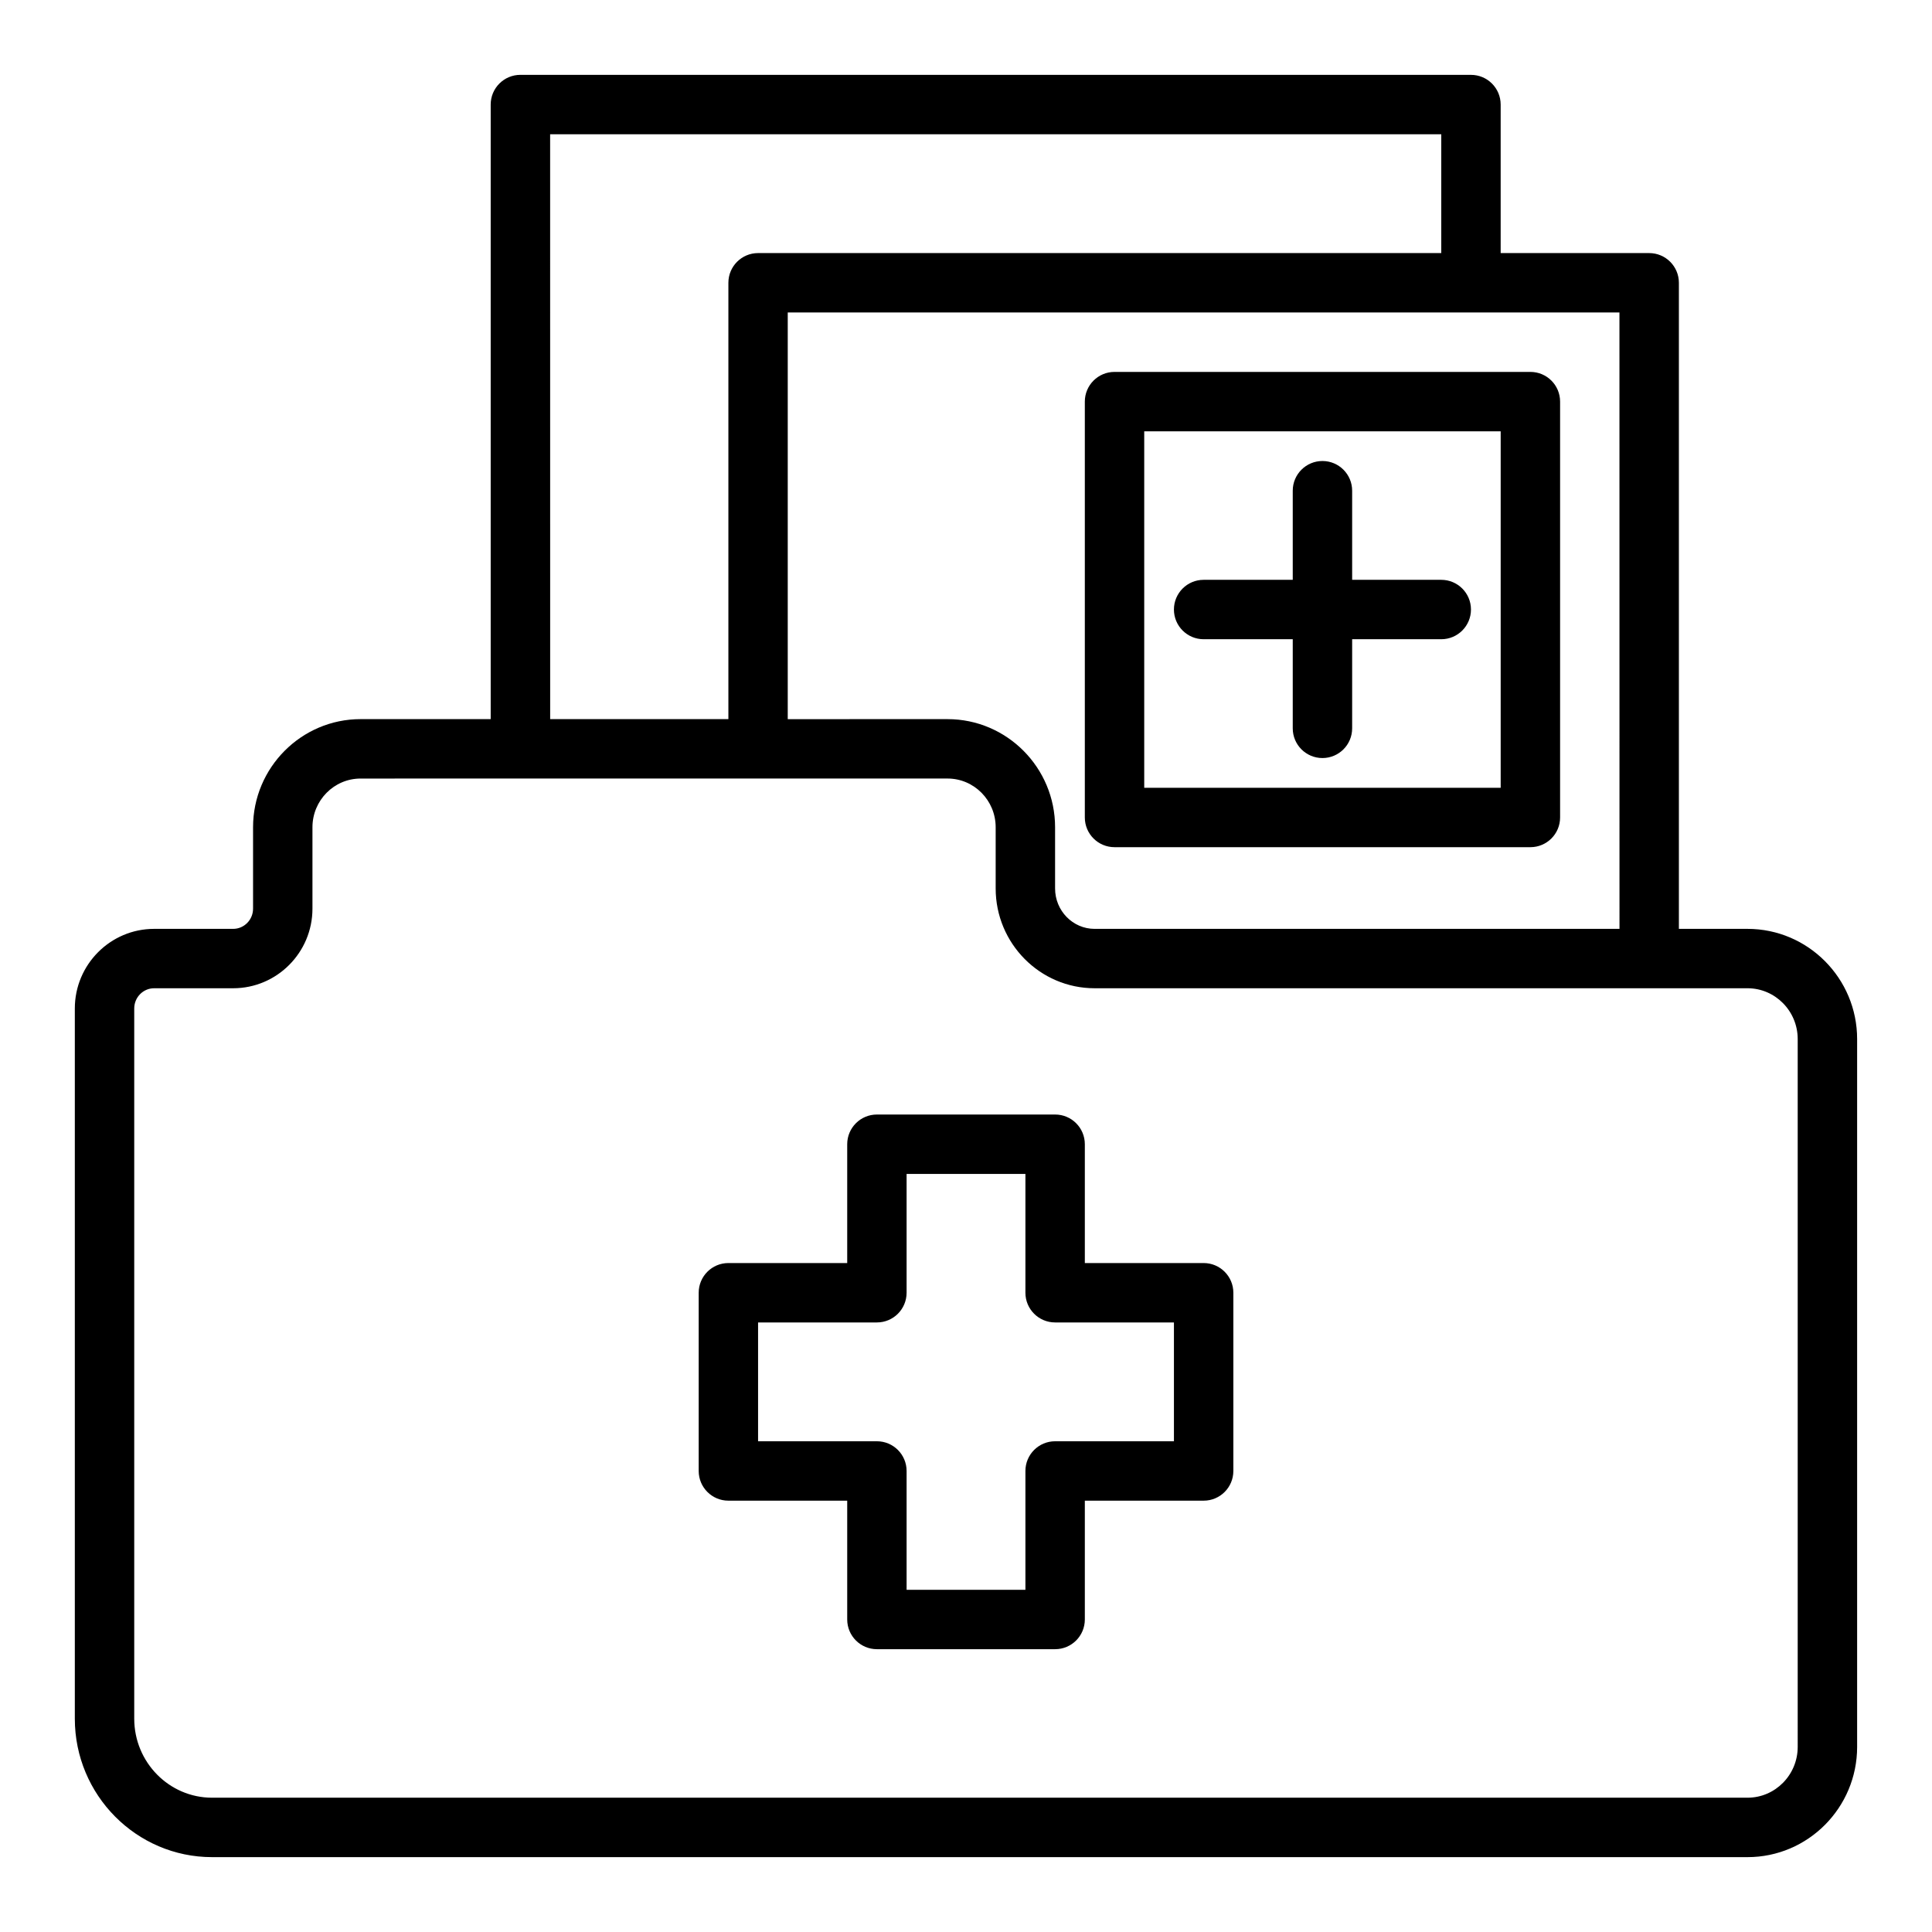
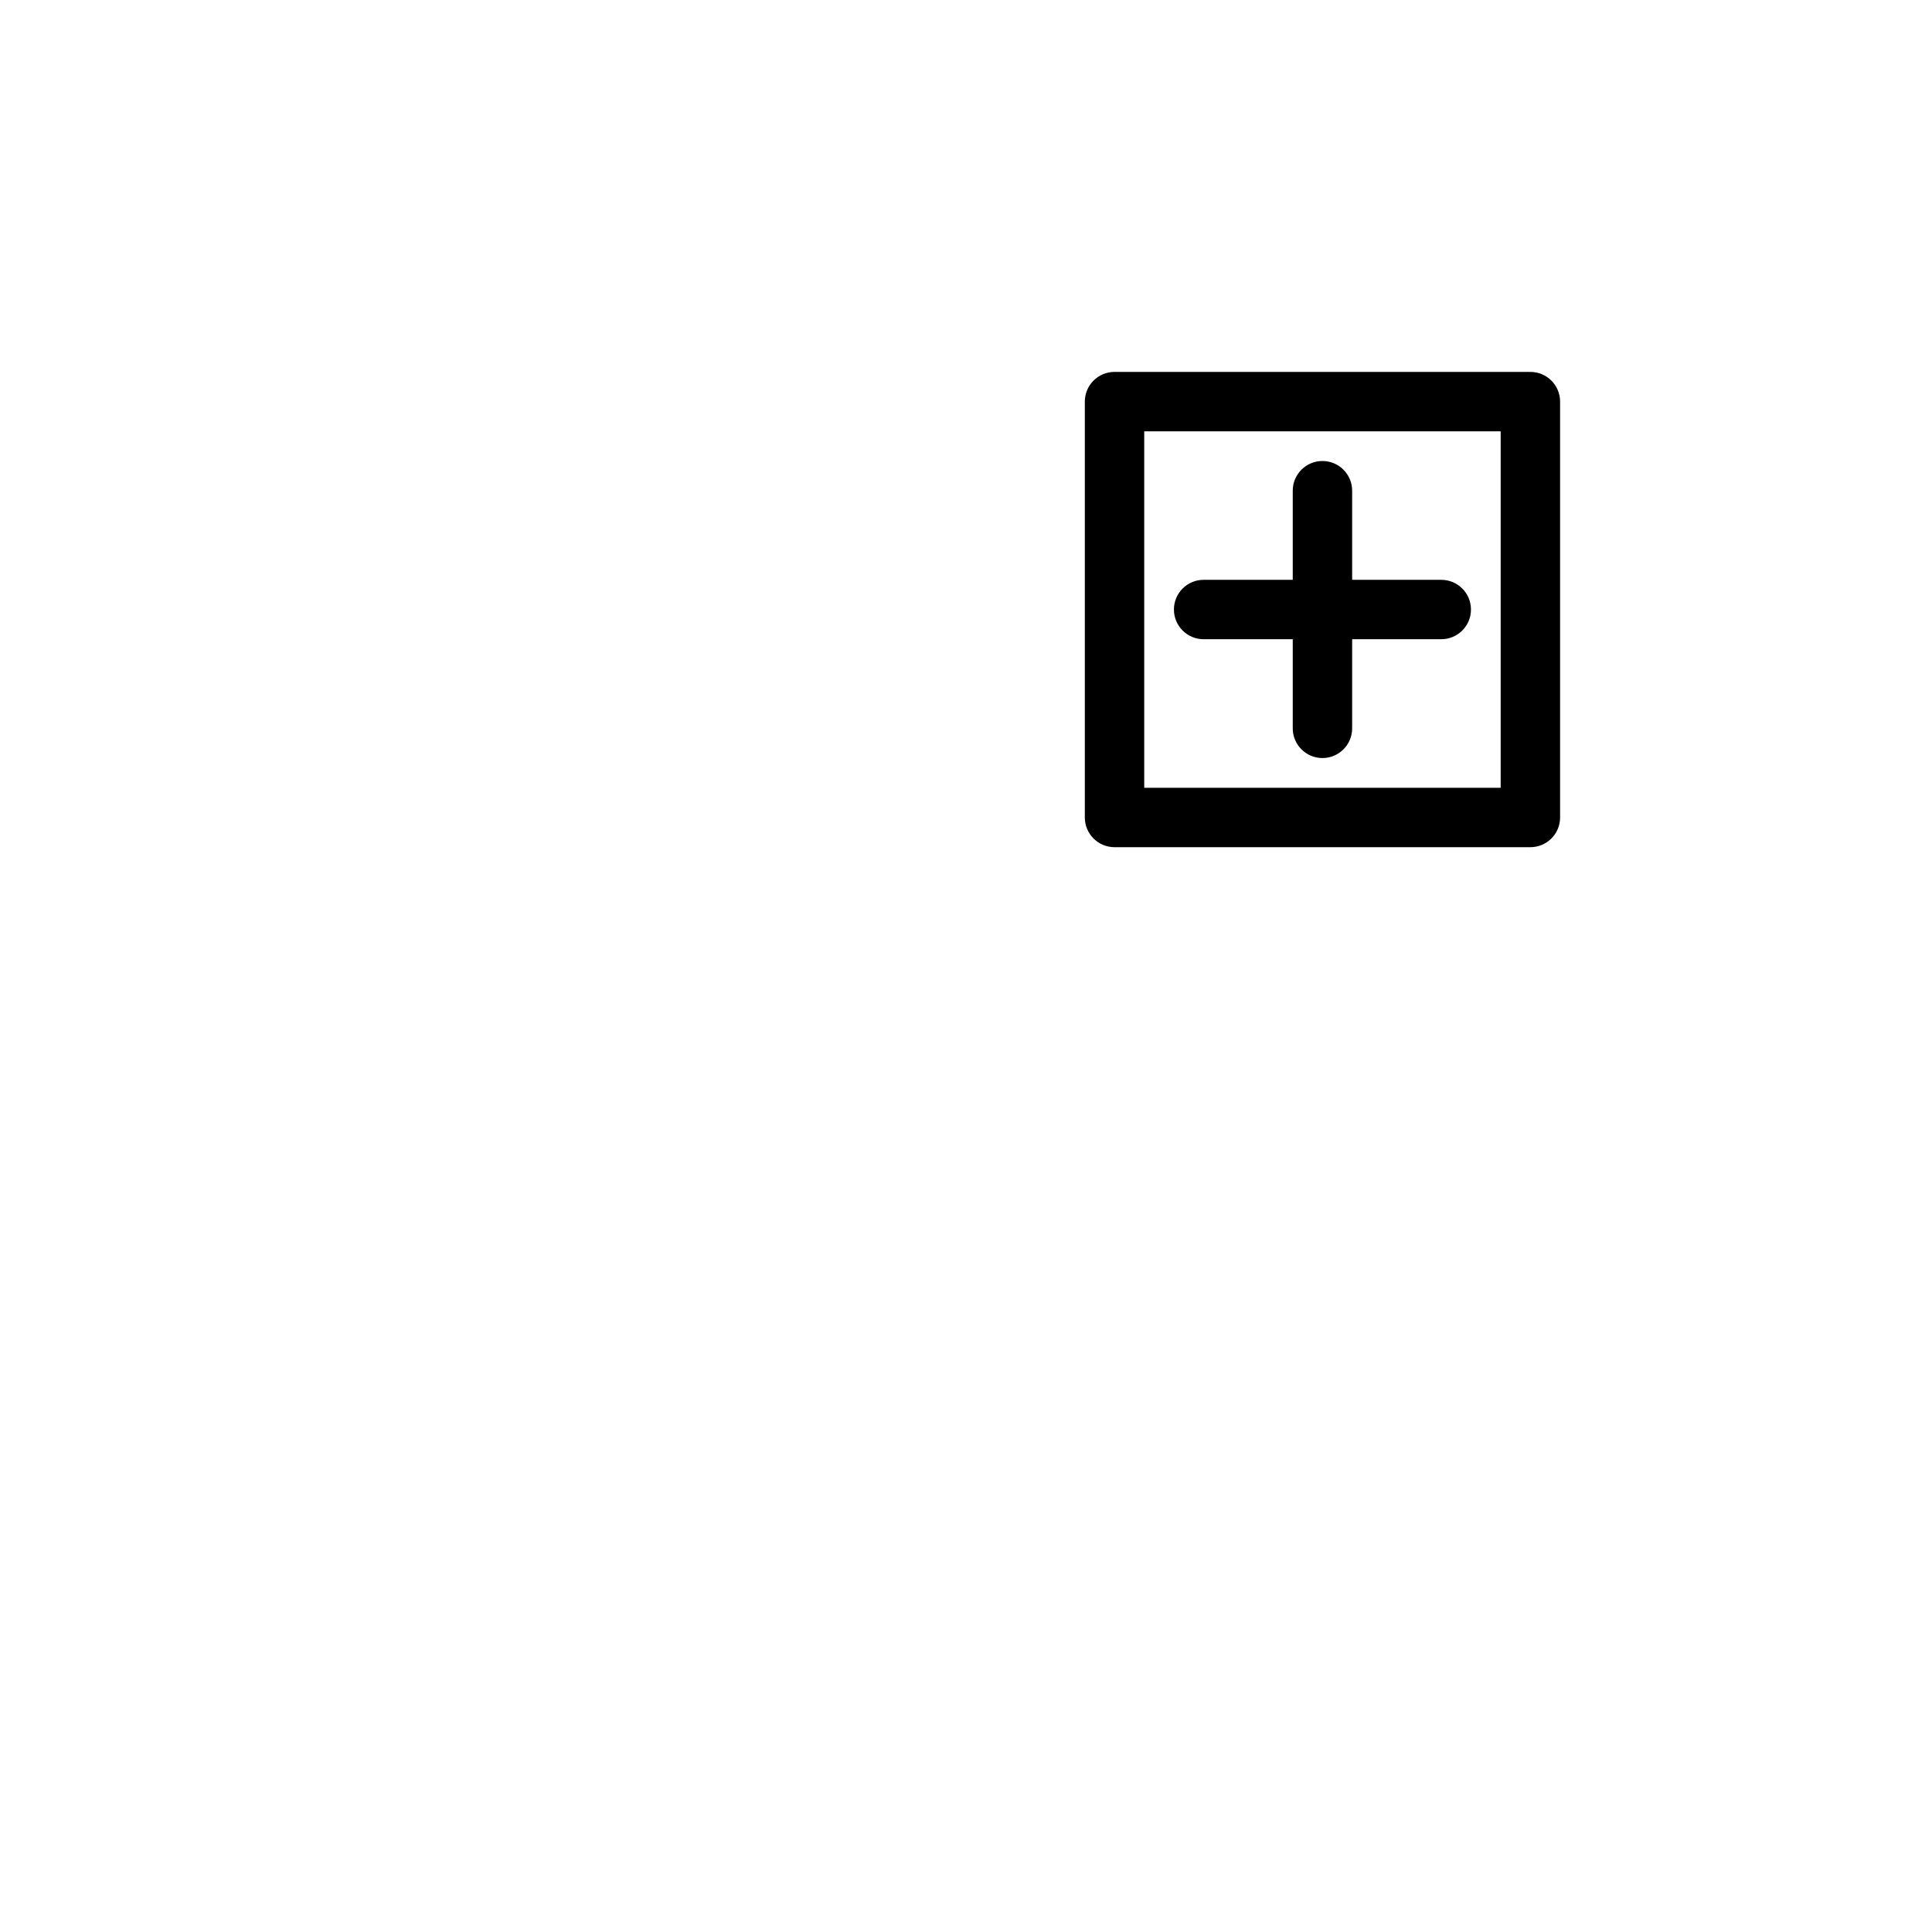
<svg xmlns="http://www.w3.org/2000/svg" fill="#000000" width="800px" height="800px" version="1.1" viewBox="144 144 512 512">
  <g>
-     <path d="m607.11 390.16h-18.188v-171.22c0-4.348-3.523-7.871-7.871-7.871h-39.359v-39.359c0-4.348-3.523-7.871-7.871-7.871l-251.91-0.004c-4.348 0-7.871 3.523-7.871 7.871v162.87h-34.48c-15.711 0.004-28.496 12.855-28.496 28.66v21.566c0 2.953-2.363 5.356-5.273 5.356h-20.941c-11.59 0-21.02 9.461-21.02 21.098v188.22c0 20.227 16.32 36.684 36.371 36.684h406.91c16.016 0 29.047-13.102 29.047-29.207v-187.59c0-16.105-13.031-29.203-29.047-29.203zm-33.93 0h-139.1c-5.773 0-10.473-4.801-10.473-10.707v-16.219c0-15.801-12.785-28.656-28.496-28.656l-42.352 0.004v-107.77h220.41zm-283.39-210.58h236.16v31.488h-181.05c-4.348 0-7.871 3.523-7.871 7.871v115.64h-47.23zm330.62 427.37c0 7.422-5.969 13.461-13.301 13.461h-406.91c-11.375 0-20.625-9.395-20.625-20.941v-188.22c0-2.949 2.363-5.352 5.273-5.352h20.941c11.59 0 21.016-9.465 21.016-21.098v-21.566c0-7.117 5.719-12.91 12.754-12.91l42.352-0.004h113.2c7.035 0 12.754 5.793 12.754 12.914v16.219c0 14.578 11.758 26.445 26.215 26.445h173.03c7.332 0 13.301 6.039 13.301 13.461z" />
-     <path d="m462.98 478.72h-31.488v-31.488c0-4.348-3.523-7.871-7.871-7.871h-47.23c-4.348 0-7.871 3.523-7.871 7.871v31.488h-31.488c-4.348 0-7.871 3.523-7.871 7.871v47.23c0 4.348 3.523 7.871 7.871 7.871h31.488v31.488c0 4.348 3.523 7.871 7.871 7.871h47.23c4.348 0 7.871-3.523 7.871-7.871v-31.488h31.488c4.348 0 7.871-3.523 7.871-7.871v-47.23c0-4.348-3.527-7.871-7.871-7.871zm-7.875 47.23h-31.488c-4.348 0-7.871 3.523-7.871 7.871v31.488h-31.488v-31.488c0-4.348-3.523-7.871-7.871-7.871h-31.488v-31.488h31.488c4.348 0 7.871-3.523 7.871-7.871v-31.488h31.488v31.488c0 4.348 3.523 7.871 7.871 7.871h31.488z" />
    <path d="m525.95 297.66h-23.617v-23.617c0-4.348-3.523-7.871-7.871-7.871-4.348 0-7.871 3.523-7.871 7.871v23.617h-23.617c-4.348 0-7.871 3.523-7.871 7.871s3.523 7.871 7.871 7.871h23.617v23.617c0 4.348 3.523 7.871 7.871 7.871 4.348 0 7.871-3.523 7.871-7.871v-23.617h23.617c4.348 0 7.871-3.523 7.871-7.871 0.004-4.348-3.523-7.871-7.871-7.871z" />
    <path d="m431.49 250.43v110.21c0 4.348 3.523 7.871 7.871 7.871h110.21c4.348 0 7.871-3.523 7.871-7.871v-110.21c0-4.348-3.523-7.871-7.871-7.871h-110.21c-4.348 0-7.871 3.523-7.871 7.871zm15.742 7.871h94.465v94.465h-94.465z" />
  </g>
</svg>